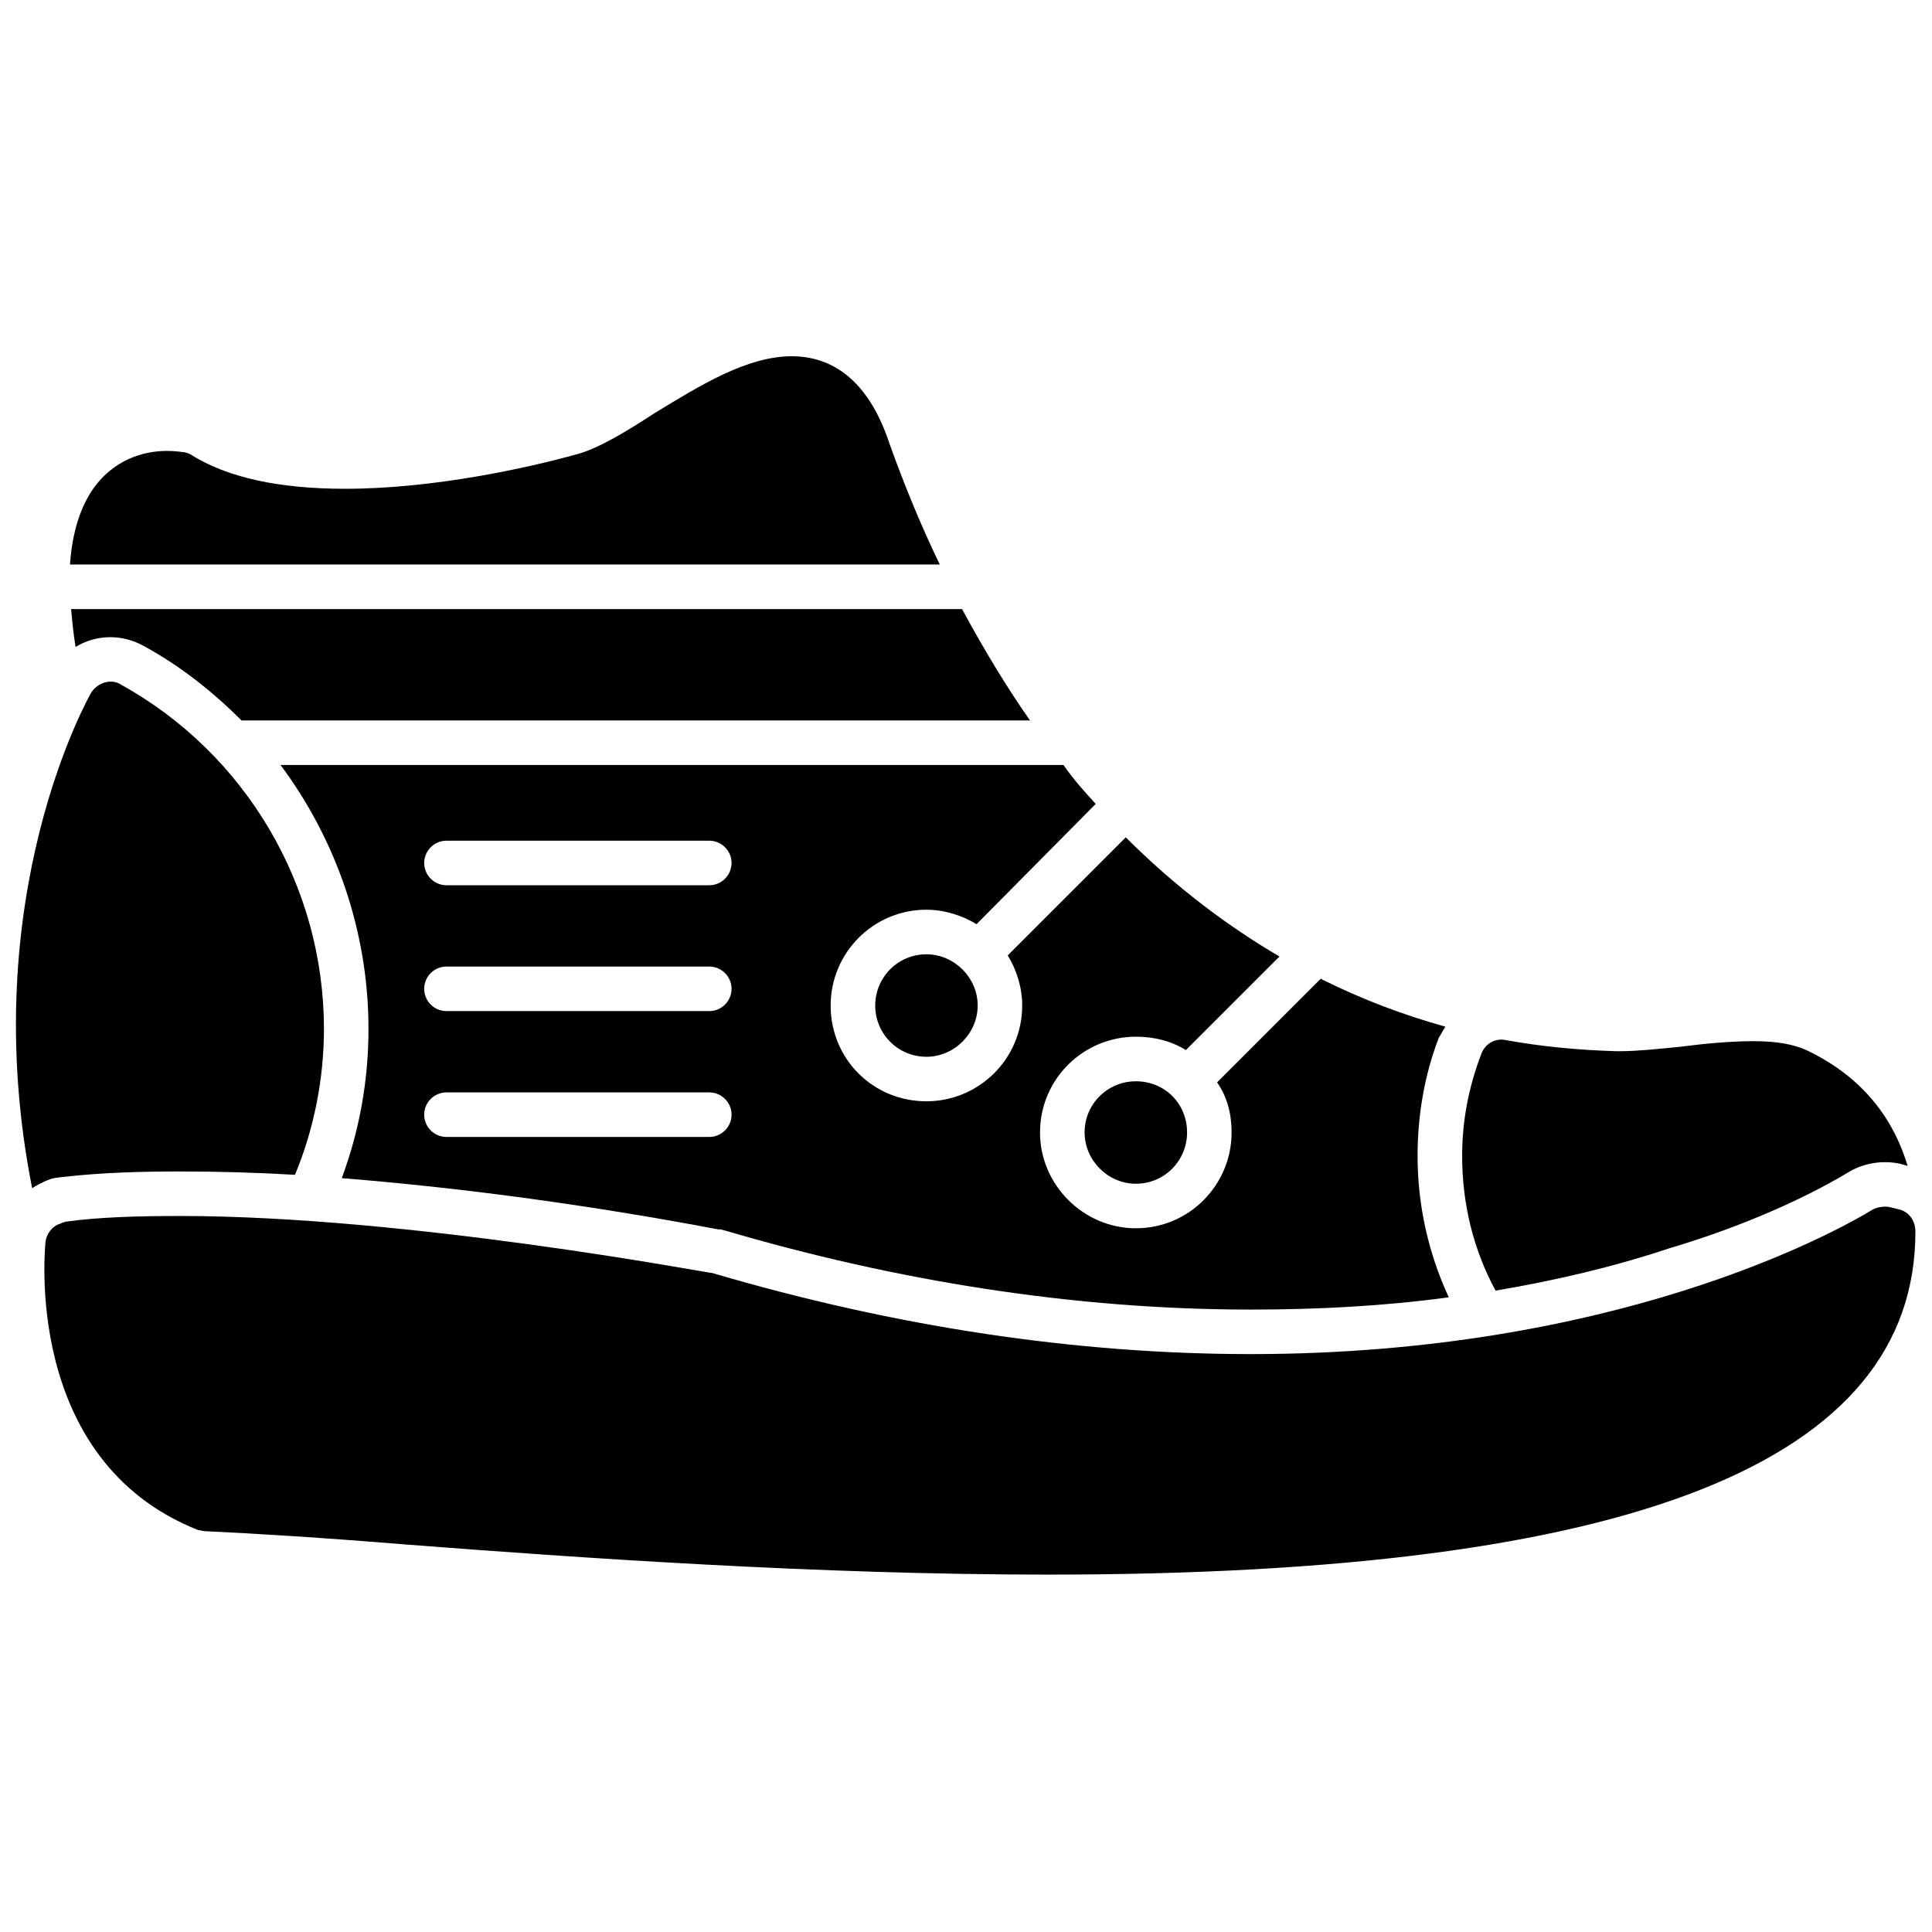
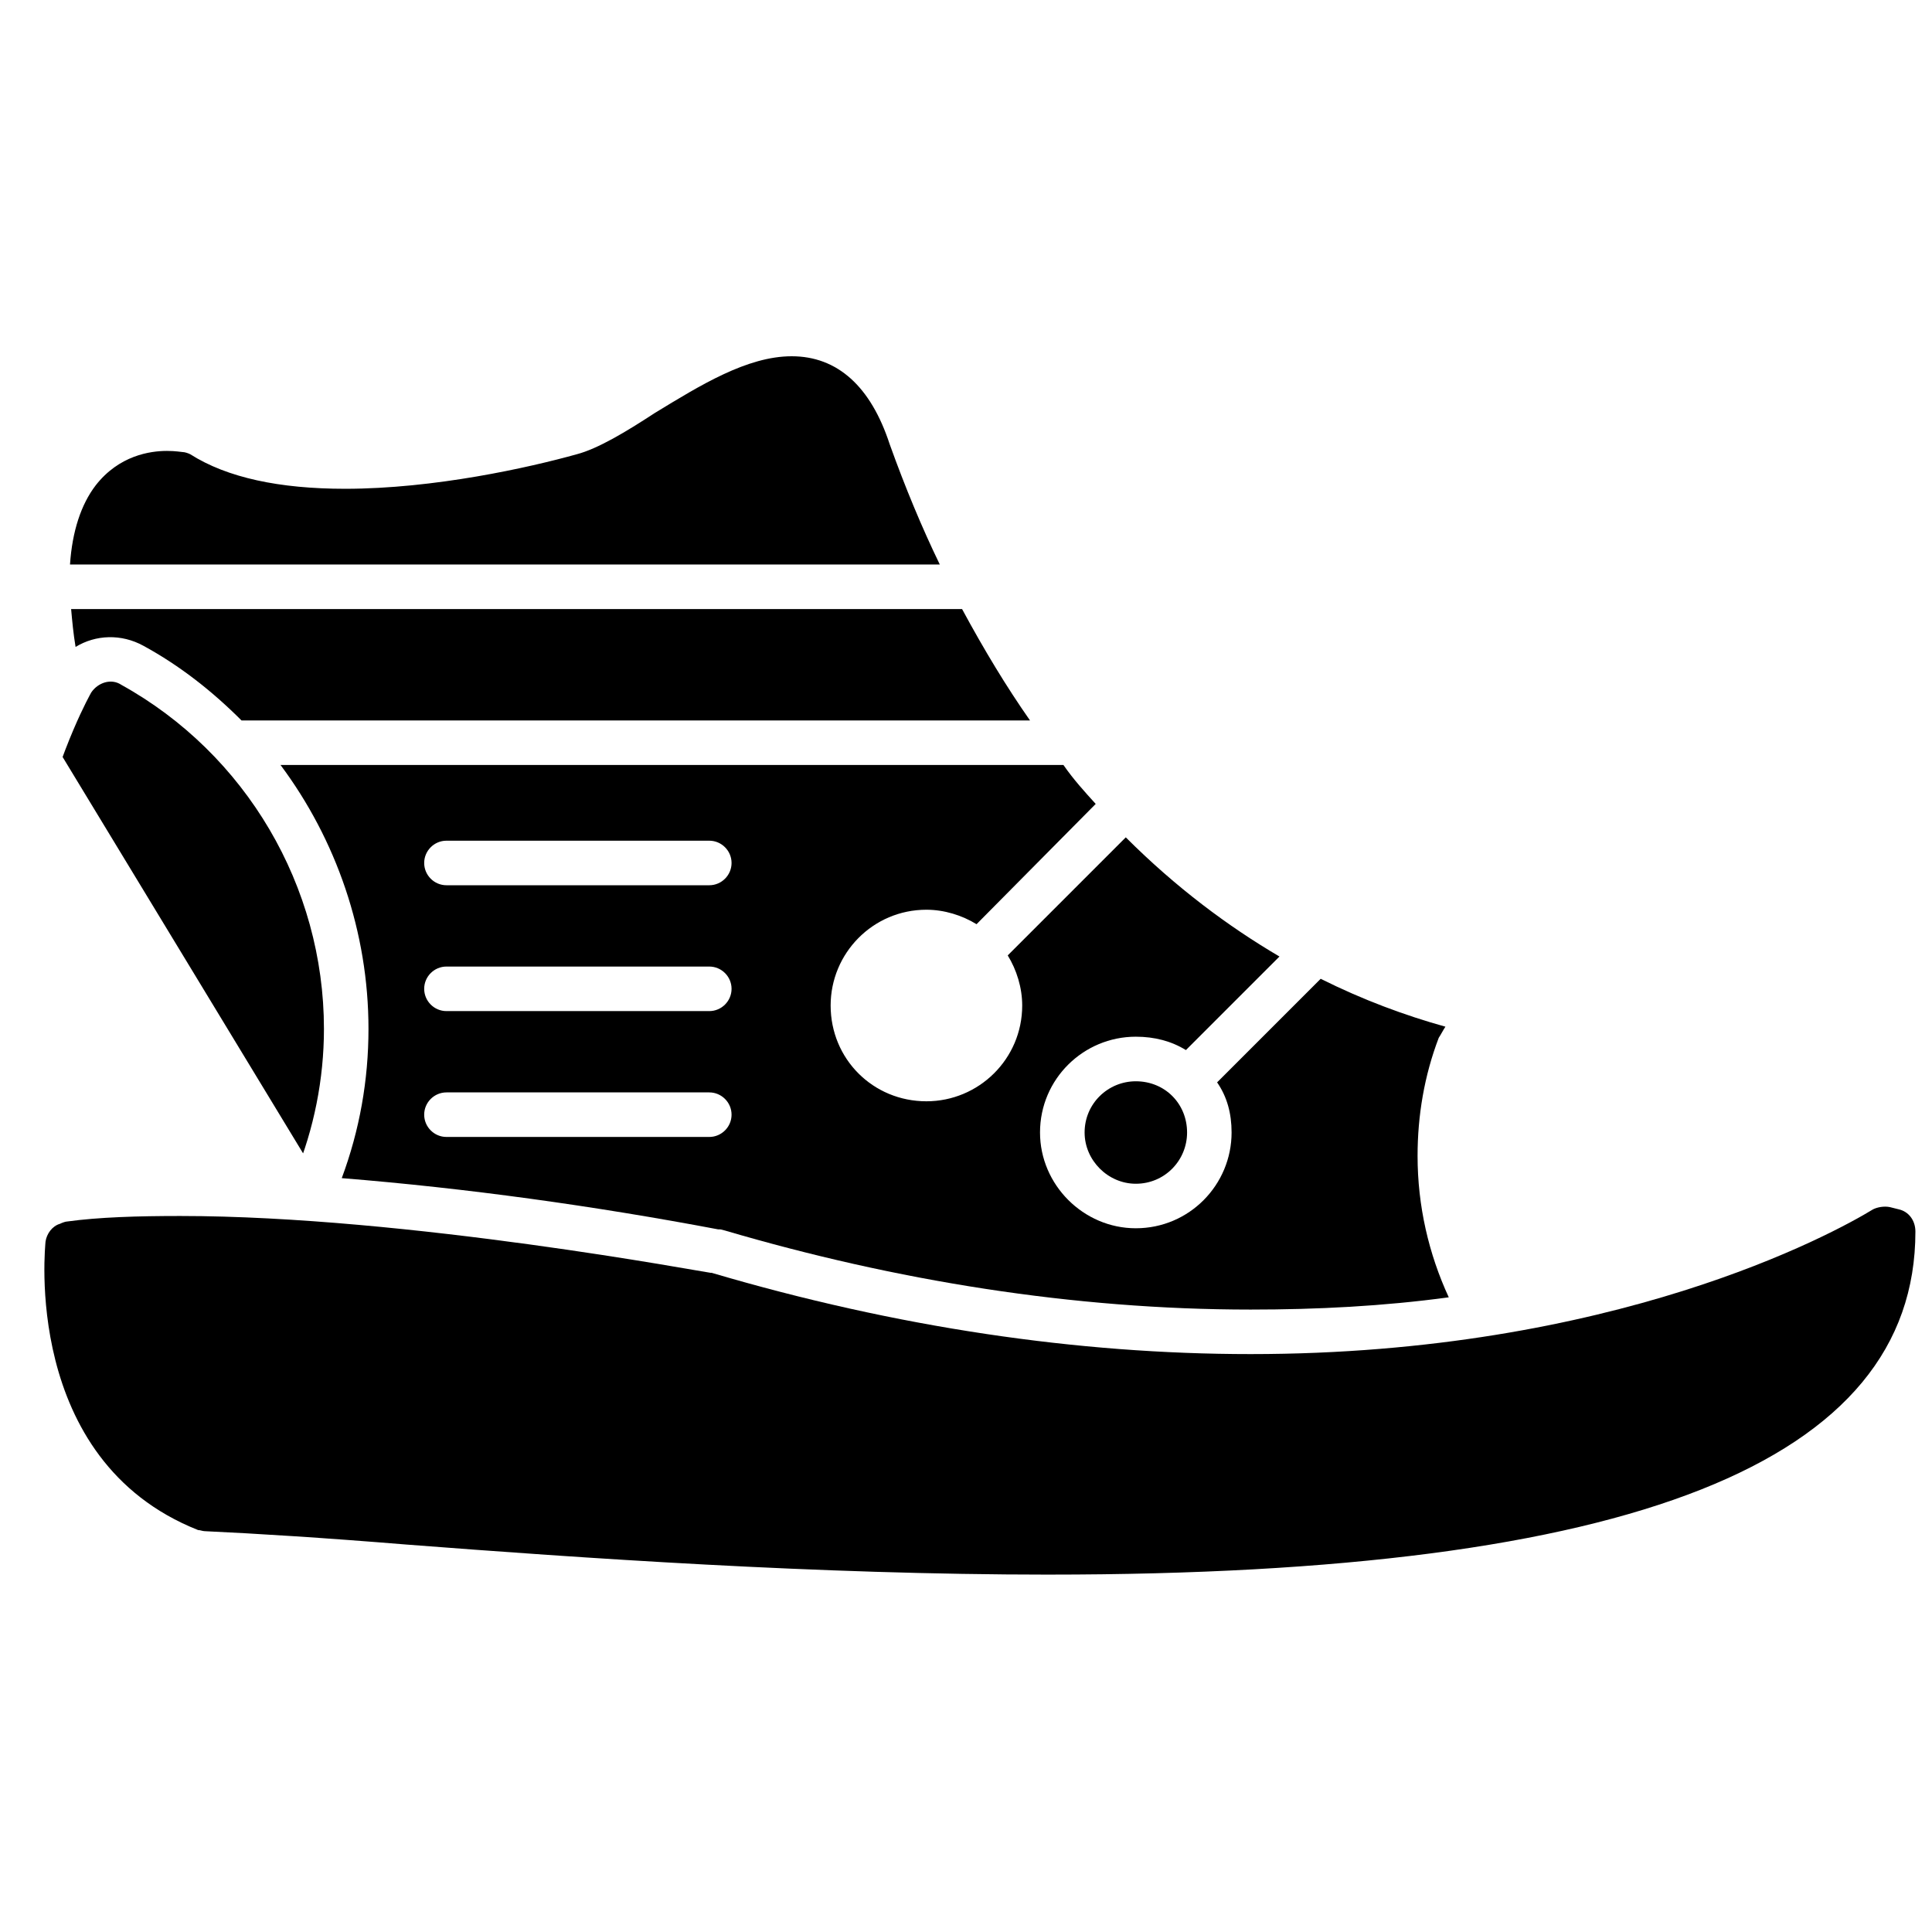
<svg xmlns="http://www.w3.org/2000/svg" width="800px" height="800px" version="1.1" viewBox="144 144 512 512">
  <defs>
    <clipPath id="b">
-       <path d="m148.09 324h81.906v135h-81.906z" />
+       <path d="m148.09 324h81.906v135z" />
    </clipPath>
    <clipPath id="a">
      <path d="m155 463h496.9v99h-496.9z" />
    </clipPath>
  </defs>
  <path d="m234.57 456.22c4.723-12.691 7.082-25.973 7.082-39.551 0-25.676-8.559-50.176-23.316-69.949h207.48c2.656 3.836 5.609 7.082 8.559 10.328l-31.582 31.875c-3.836-2.359-8.559-3.836-13.281-3.836-14.168 0-25.383 11.512-25.383 25.383 0 14.168 11.215 25.383 25.383 25.383 13.871 0 25.383-11.215 25.383-25.383 0-4.723-1.477-9.445-3.836-13.281l31.285-31.285c13.281 13.281 27.152 23.613 40.73 31.582l-24.793 24.793c-3.836-2.359-8.266-3.543-13.281-3.543-13.871 0-25.383 11.215-25.383 25.383 0 13.871 11.512 25.383 25.383 25.383 14.168 0 25.383-11.512 25.383-25.383 0-5.016-1.18-9.445-3.836-13.281l27.449-27.449c11.215 5.609 22.43 9.738 33.055 12.691-0.59 0.887-1.18 2.066-1.77 2.953-3.836 10.035-5.609 20.66-5.609 31.285 0 13.281 2.953 25.973 8.266 37.484-17.414 2.359-34.828 3.246-52.535 3.246-46.93 0-94.152-7.672-139.31-20.957-1.18-0.297-0.887-0.297-1.77-0.297-32.762-6.199-66.703-10.922-99.758-13.578zm97.398-77.621h-69.652c-3.246 0-5.902-2.656-5.902-5.902 0-3.246 2.656-5.902 5.902-5.902h69.652c3.246 0 5.902 2.656 5.902 5.902 0 3.246-2.656 5.902-5.902 5.902zm0 33.352h-69.652c-3.246 0-5.902-2.656-5.902-5.902 0-3.246 2.656-5.902 5.902-5.902h69.652c3.246 0 5.902 2.656 5.902 5.902 0 3.246-2.656 5.902-5.902 5.902zm0 33.352h-69.652c-3.246 0-5.902-2.656-5.902-5.902s2.656-5.902 5.902-5.902h69.652c3.246 0 5.902 2.656 5.902 5.902s-2.656 5.902-5.902 5.902zm-167.94-129.86c-0.59-3.543-0.887-6.789-1.18-10.035h236.11c5.902 10.922 11.805 20.66 18.004 29.516h-208.96c-7.672-7.672-16.234-14.461-25.973-19.773-5.902-3.246-12.691-2.953-18.004 0.297zm-1.477-21.84c0.59-8.855 2.953-15.938 6.789-20.957 6.199-7.969 14.461-9.148 18.891-9.148 2.359 0 3.836 0.297 4.133 0.297 0.59 0 1.477 0.297 2.066 0.59 9.738 6.199 23.613 9.148 41.023 9.148 23.613 0 48.699-5.609 61.391-9.148 5.609-1.477 12.984-5.902 20.66-10.922 12.102-7.379 24.496-15.051 36.301-15.051 12.102 0 20.957 7.969 25.973 23.316 4.133 11.512 8.559 22.137 13.281 31.875z" fill-rule="evenodd" />
  <g clip-path="url(#b)">
    <path d="m152.52 458.88c-15.348-77.328 15.348-130.75 15.645-131.34 1.77-2.656 5.312-3.836 7.969-2.066 33.055 18.301 53.715 53.422 53.715 91.199 0 13.281-2.656 26.562-7.672 38.664-10.035-0.59-20.363-0.887-30.398-0.887-10.625 0-20.957 0.297-31.285 1.477-2.953 0.297-3.246 0.59-4.723 1.18-1.18 0.59-2.359 1.18-3.246 1.77z" fill-rule="evenodd" />
  </g>
-   <path d="m540.34 486.03c-5.902-10.922-8.855-23.02-8.855-35.711 0-9.445 1.77-18.301 5.016-26.859 0.887-2.656 3.543-4.426 6.492-3.836 9.738 1.77 19.48 2.656 29.219 2.953h1.18c4.426 0 10.035-0.59 15.938-1.18 6.789-0.887 13.578-1.477 19.48-1.477 6.199 0 10.625 0.887 13.871 2.359 16.234 7.672 23.613 19.773 26.859 30.695l-2.066-0.59c-4.426-0.887-9.148-0.297-13.281 2.066-14.168 8.559-31.875 15.645-47.812 20.363-15.051 5.016-30.398 8.559-46.043 11.215z" fill-rule="evenodd" />
  <g clip-path="url(#a)">
    <path d="m421.99 561.29c-61.391 0-124.25-4.426-170.3-7.969-21.547-1.77-40.434-2.953-53.422-3.543-0.59 0-1.18-0.297-1.77-0.297-46.93-18.594-40.434-75.852-40.434-76.441 0.297-2.066 1.77-4.133 3.836-4.723 0.59-0.297 1.477-0.59 1.77-0.59 8.559-1.18 18.891-1.477 30.105-1.477 60.211 0 139.6 15.051 140.49 15.051h0.297c48.992 14.461 97.102 21.547 142.85 21.547 96.215 0 154.36-31.875 164.98-38.367 1.18-0.59 2.953-0.887 4.426-0.59l2.359 0.59c2.656 0.59 4.426 2.953 4.426 5.902 0 61.094-74.965 90.902-229.62 90.902z" fill-rule="evenodd" />
  </g>
-   <path d="m389.52 396.9c-7.672 0-13.578 6.199-13.578 13.578 0 7.379 5.902 13.578 13.578 13.578 7.379 0 13.578-6.199 13.578-13.578 0-7.379-6.199-13.578-13.578-13.578z" fill-rule="evenodd" />
  <path d="m445.01 430.55c-7.379 0-13.578 5.902-13.578 13.578 0 7.379 6.199 13.578 13.578 13.578 7.672 0 13.578-6.199 13.578-13.578 0-7.672-5.902-13.578-13.578-13.578z" fill-rule="evenodd" />
</svg>